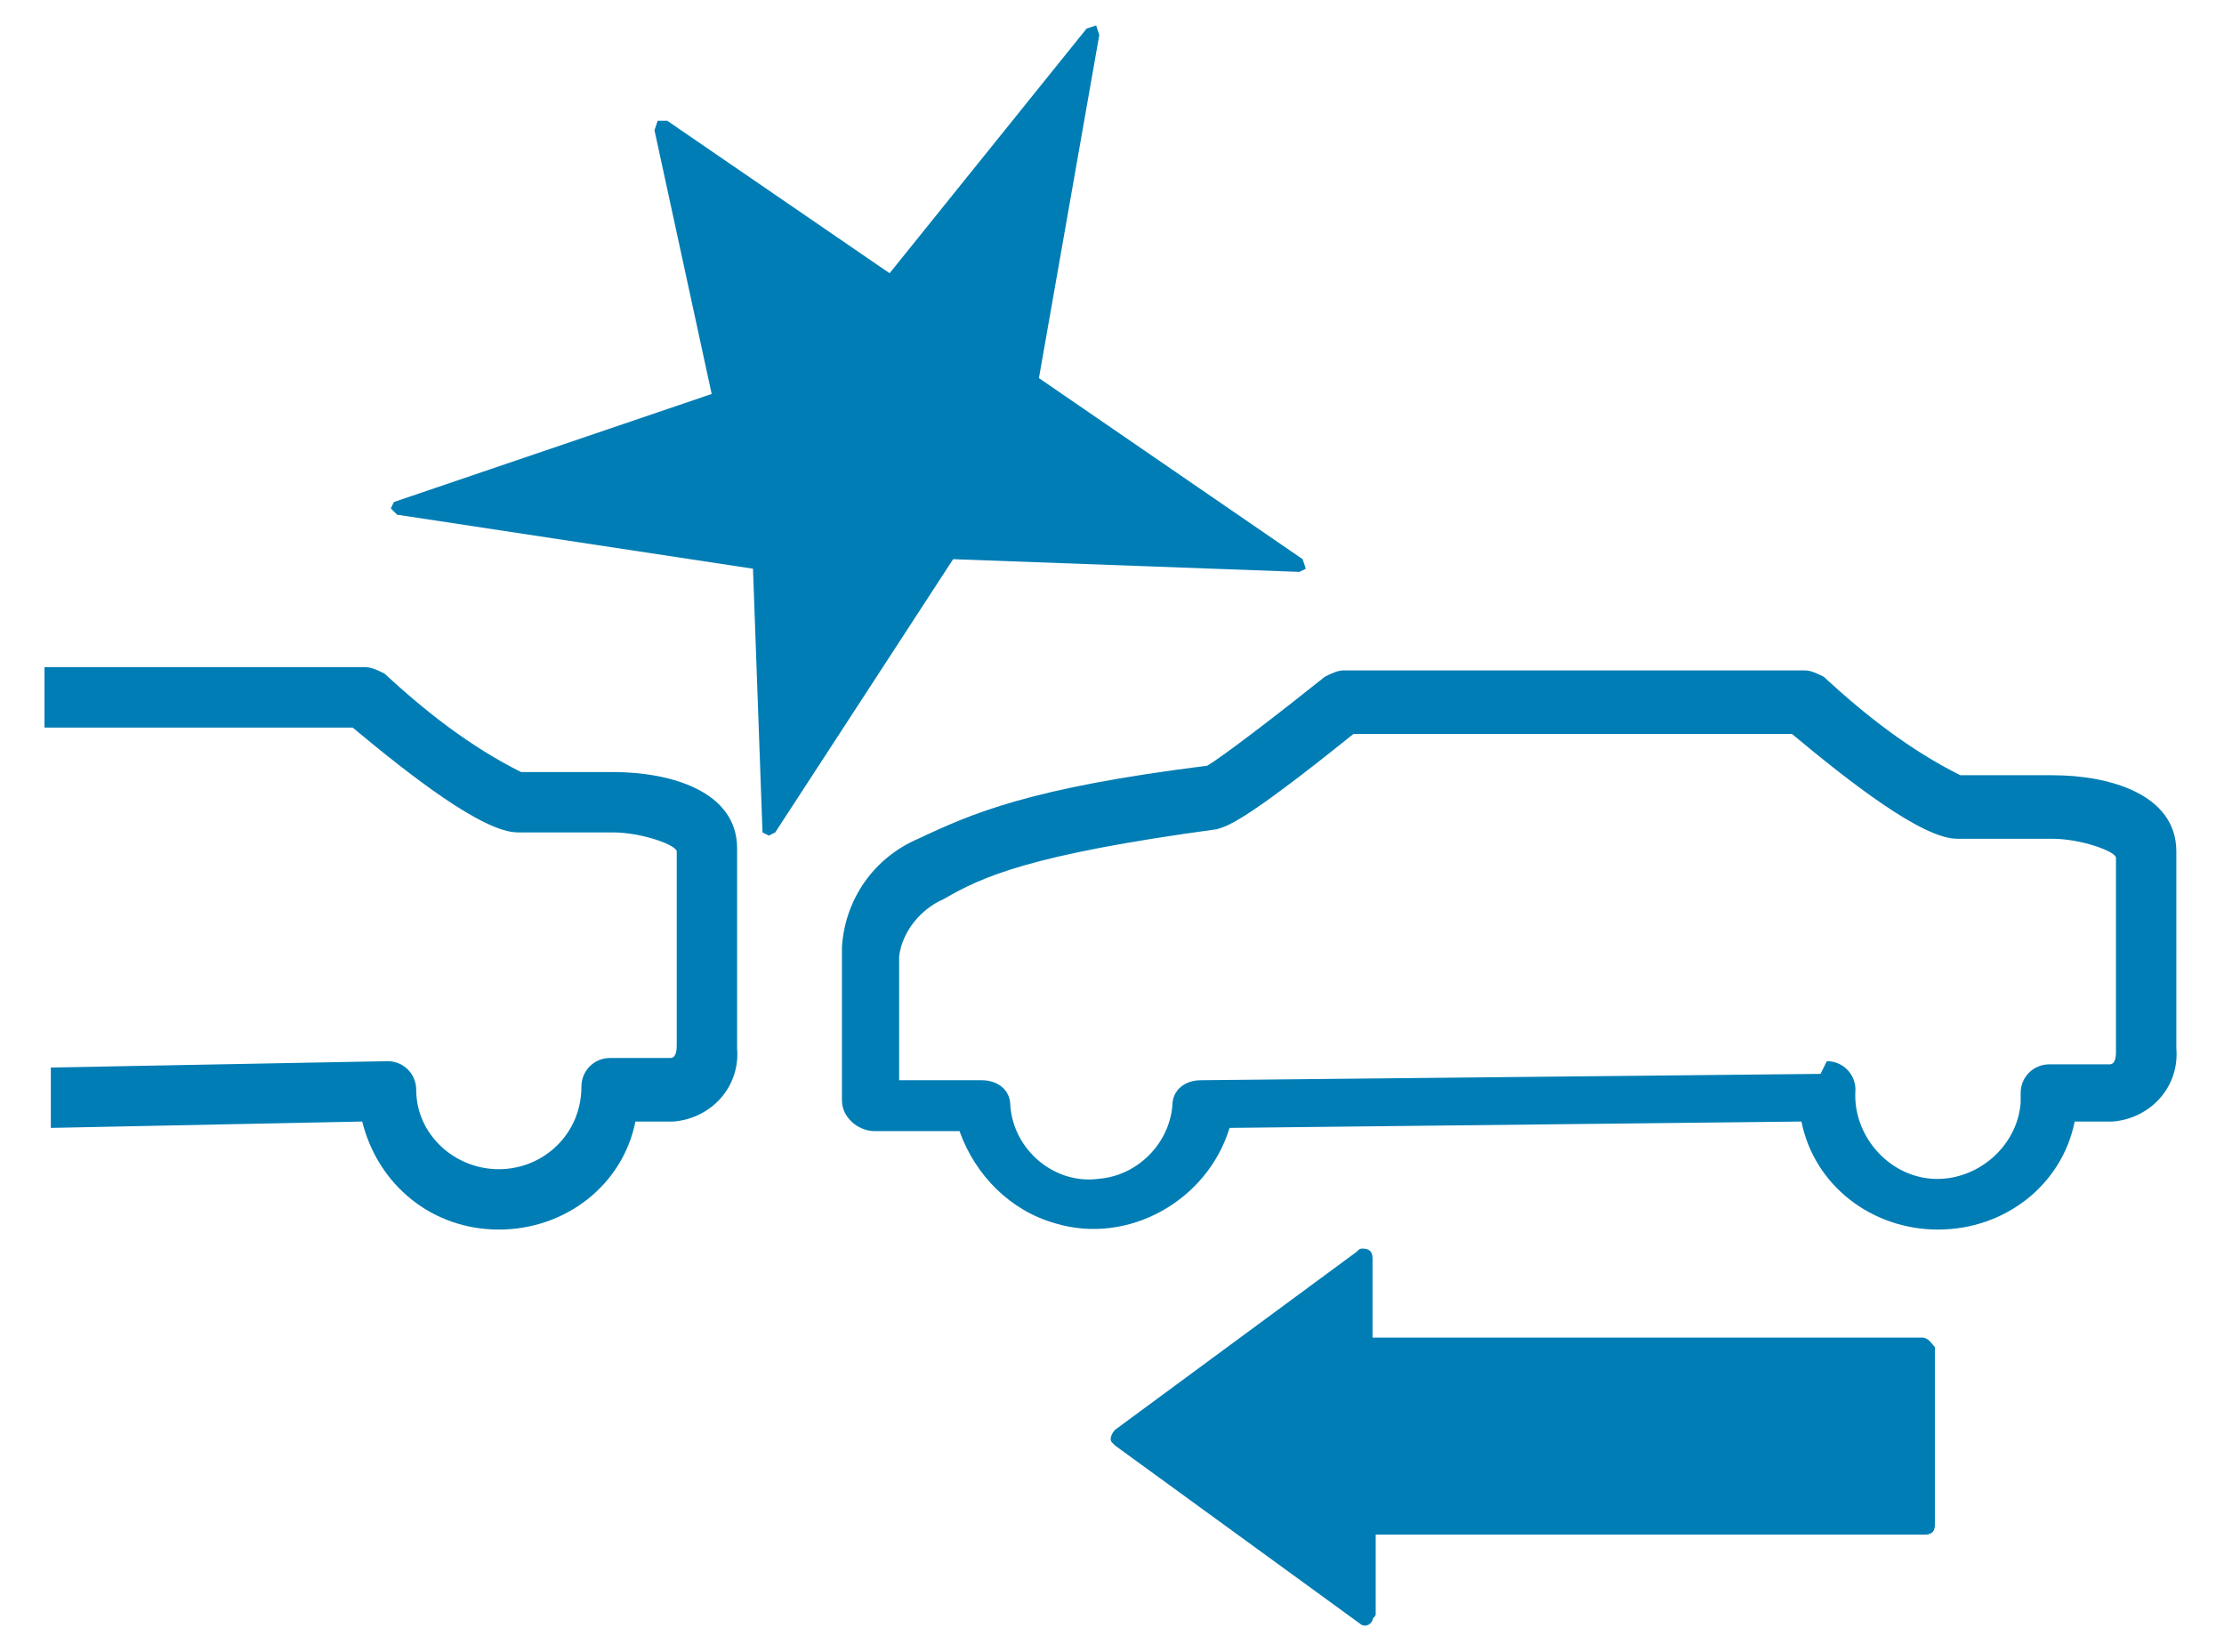
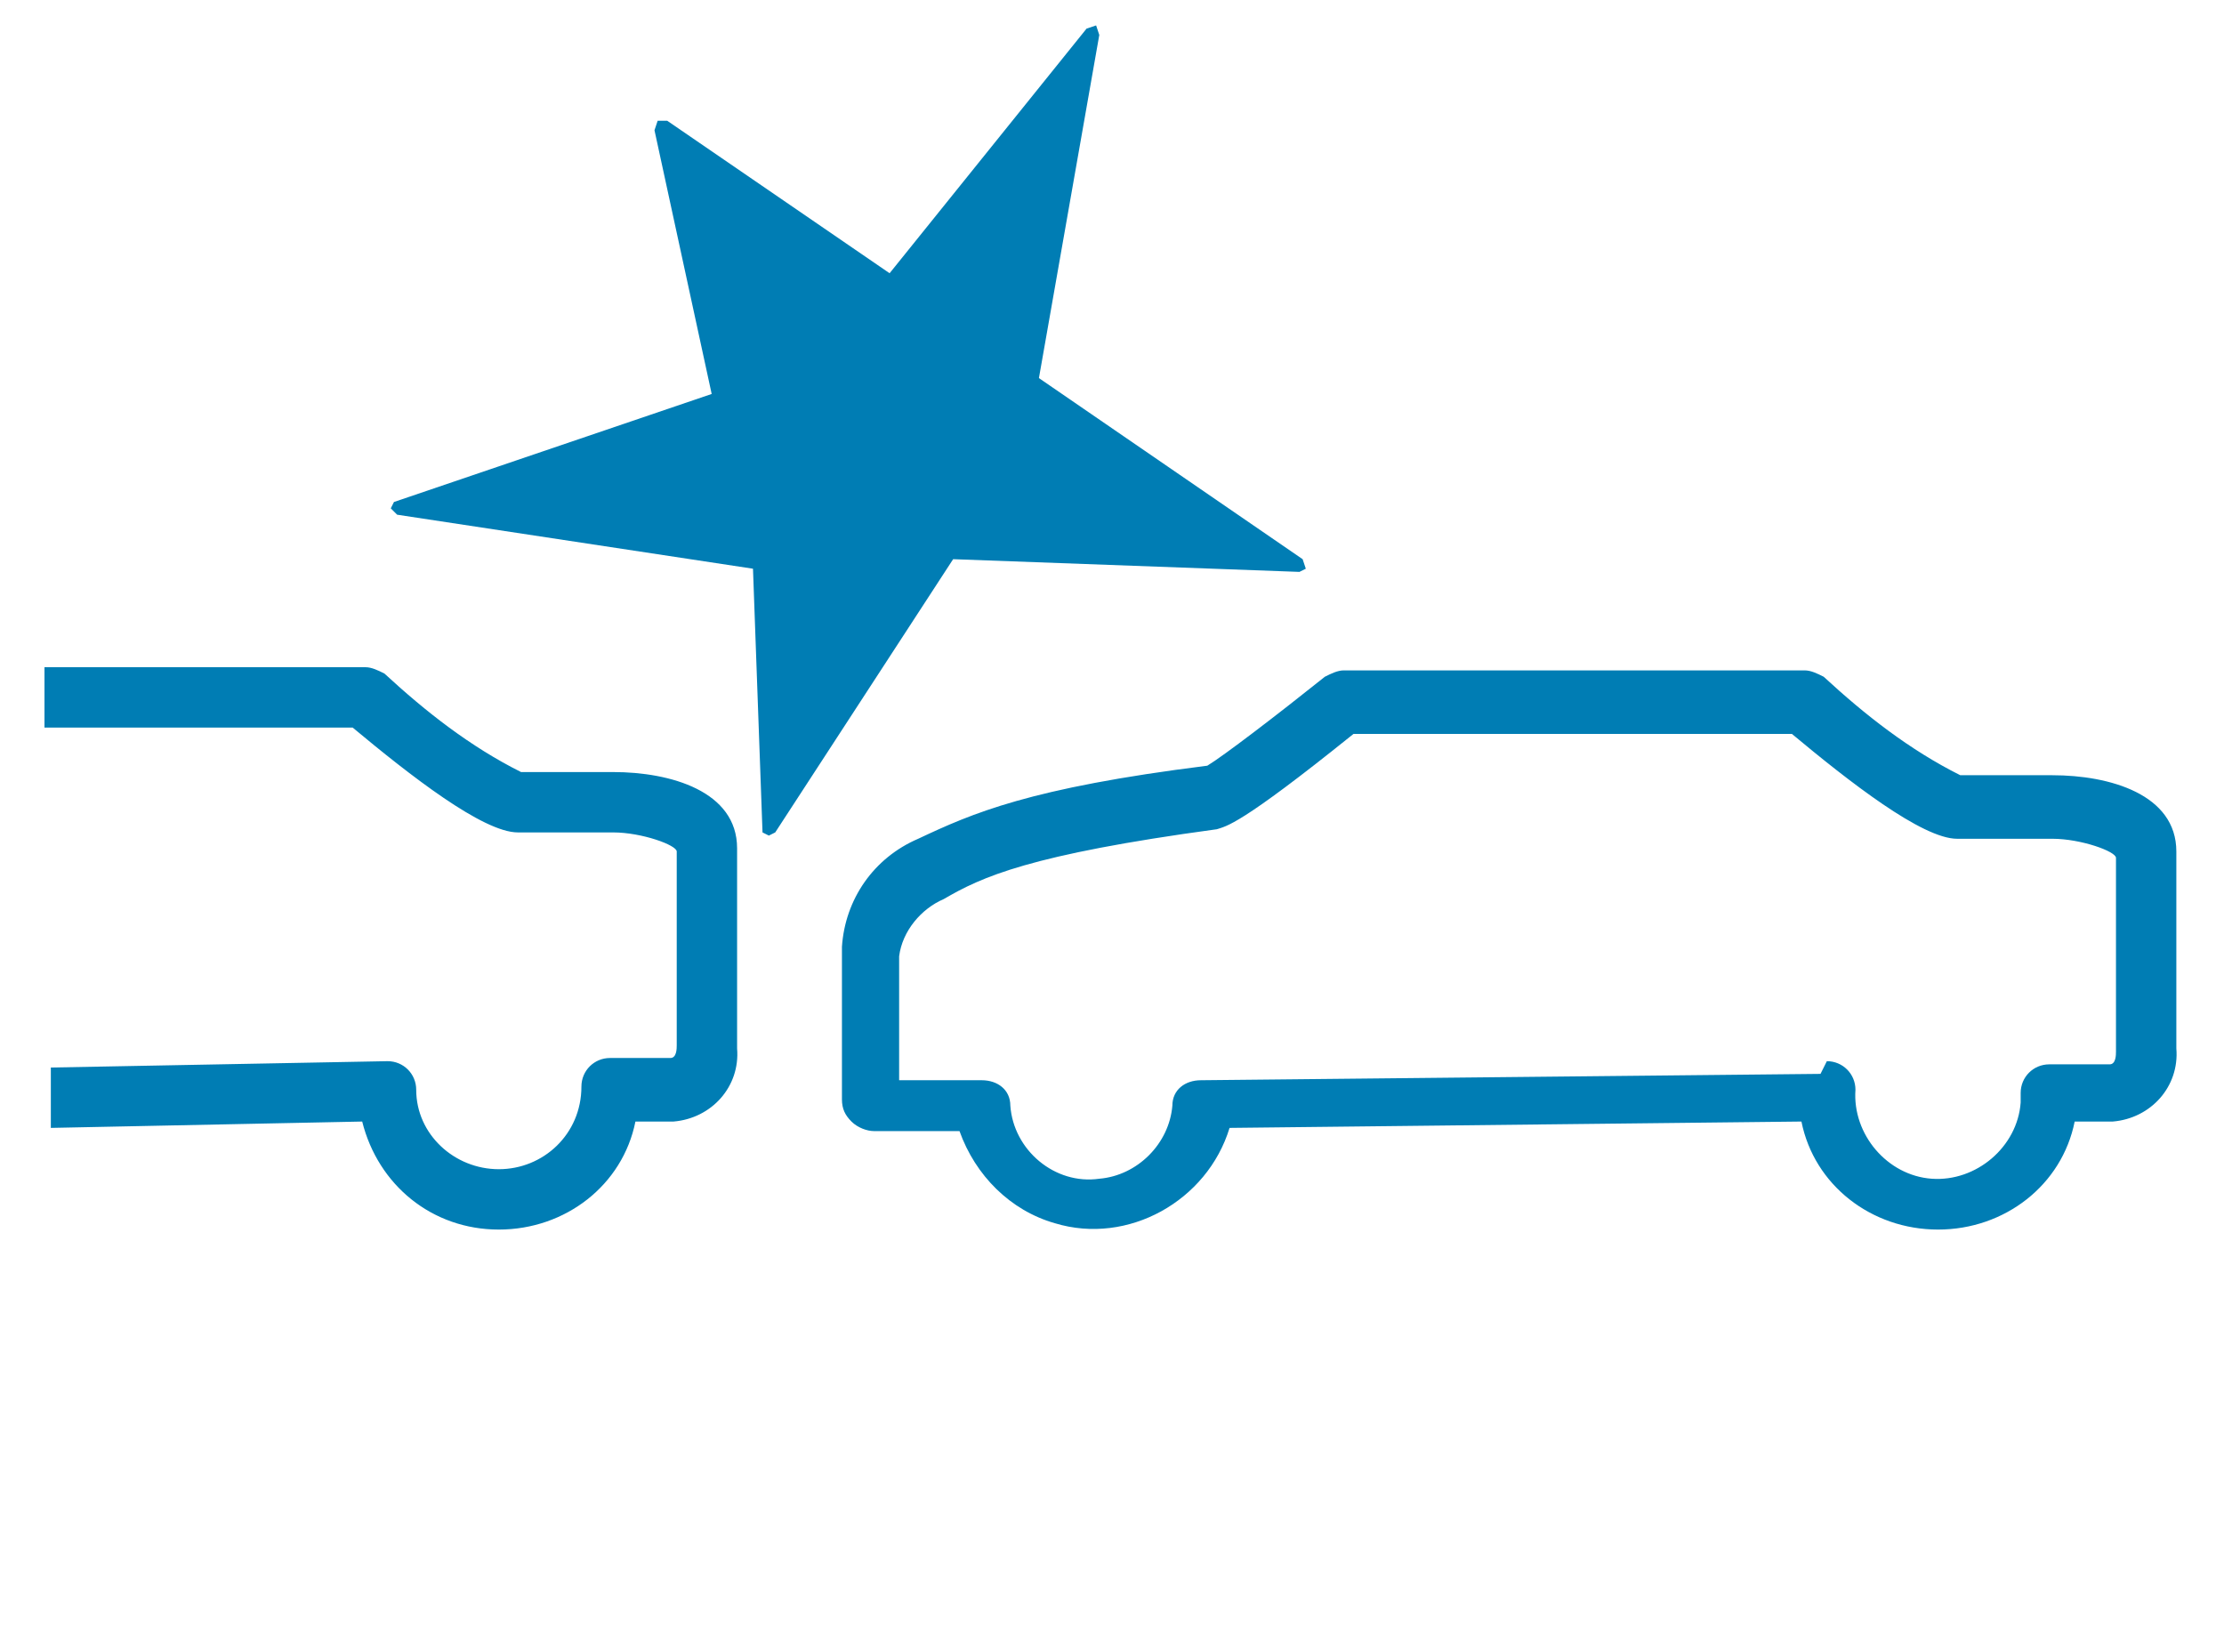
<svg xmlns="http://www.w3.org/2000/svg" viewBox="0 0 70 52" aria-label="hidden">
  <style type="text/css">
	.hyundaiBlue{fill:#007DB4;}
</style>
  <path class="hyundaiBlue" d="M40.9,18L30,17.6l-5.6,8.6l-0.2,0.1l0,0L24,26.2l-0.3-8.3l-11.2-1.7L12.3,16l0.1-0.2l10-3.4l-1.8-8.3l0.1-0.3  H21l7,4.8l6.2-7.7l0.3-0.1l0.1,0.3l-1.9,10.8l8.3,5.7l0.1,0.3L40.9,18z M15.7,38.7c-2.1,0-3.8-1.4-4.3-3.4l-9.8,0.2v-1.9l10.6-0.2  c0.5,0,0.9,0.4,0.9,0.9c0,1.4,1.2,2.5,2.6,2.5c1.4,0,2.6-1.1,2.6-2.6c0-0.5,0.4-0.9,0.9-0.9h1.9c0.2,0,0.2-0.3,0.2-0.4v-6.1  c0-0.2-1.1-0.6-2-0.6h-3c-1.1,0-3.4-1.8-5.2-3.3H1.4v-1.9h10.1c0.2,0,0.4,0.1,0.6,0.2c1.3,1.2,2.7,2.3,4.3,3.1h2.9  c1.8,0,3.9,0.6,3.9,2.4V33c0.1,1.2-0.8,2.2-2,2.3c0,0-0.1,0-0.1,0h-1.1C19.6,37.3,17.8,38.7,15.7,38.7z M61,38.7  c-2.1,0-3.9-1.4-4.3-3.4l-18,0.2c-0.7,2.3-3.2,3.7-5.5,3c-1.4-0.4-2.5-1.5-3-2.9h-2.7c-0.2,0-0.5-0.1-0.7-0.3  c-0.2-0.2-0.3-0.4-0.3-0.7v-4.8c0.1-1.5,1-2.8,2.4-3.4c1.7-0.8,3.5-1.6,9.1-2.3c0.5-0.3,2.2-1.6,3.7-2.8c0.2-0.1,0.4-0.2,0.6-0.2  h14.5c0.2,0,0.4,0.1,0.6,0.2c1.3,1.2,2.7,2.3,4.3,3.1h2.9c1.8,0,3.9,0.6,3.9,2.4V33c0.1,1.2-0.8,2.2-2,2.3c0,0-0.1,0-0.1,0h-1.1  C64.9,37.3,63.1,38.7,61,38.7L61,38.7z M57.5,33.4c0.5,0,0.9,0.4,0.9,0.9c-0.1,1.4,1,2.7,2.4,2.8s2.7-1,2.8-2.4c0-0.1,0-0.2,0-0.3  c0-0.5,0.4-0.9,0.9-0.9h1.9c0.2,0,0.2-0.3,0.2-0.4v-6.1c0-0.2-1.1-0.6-2-0.6h-3c-1.1,0-3.4-1.8-5.2-3.3H42.6c-3.6,2.9-4,2.9-4.3,3  c-5.9,0.8-7.4,1.5-8.6,2.2c-0.7,0.3-1.3,1-1.4,1.8v3.9h2.6c0.5,0,0.9,0.3,0.9,0.8c0.1,1.4,1.4,2.5,2.8,2.3c1.2-0.1,2.2-1.1,2.3-2.3  c0-0.5,0.4-0.8,0.9-0.8l19.5-0.2L57.5,33.4z" />
-   <path class="hyundaiBlue" d="M60.5,42.1H43.2v-2.5c0-0.2-0.1-0.3-0.3-0.3c-0.1,0-0.1,0-0.2,0.1L35.1,45c-0.1,0.1-0.2,0.3-0.1,0.4  c0,0,0,0,0.1,0.1l7.7,5.6c0.1,0.1,0.3,0.1,0.4-0.1c0-0.1,0.1-0.1,0.1-0.2v-2.5h17.3c0.2,0,0.3-0.1,0.3-0.3v-5.6  C60.8,42.3,60.7,42.1,60.5,42.1C60.5,42.1,60.5,42.1,60.5,42.1z" />
</svg>